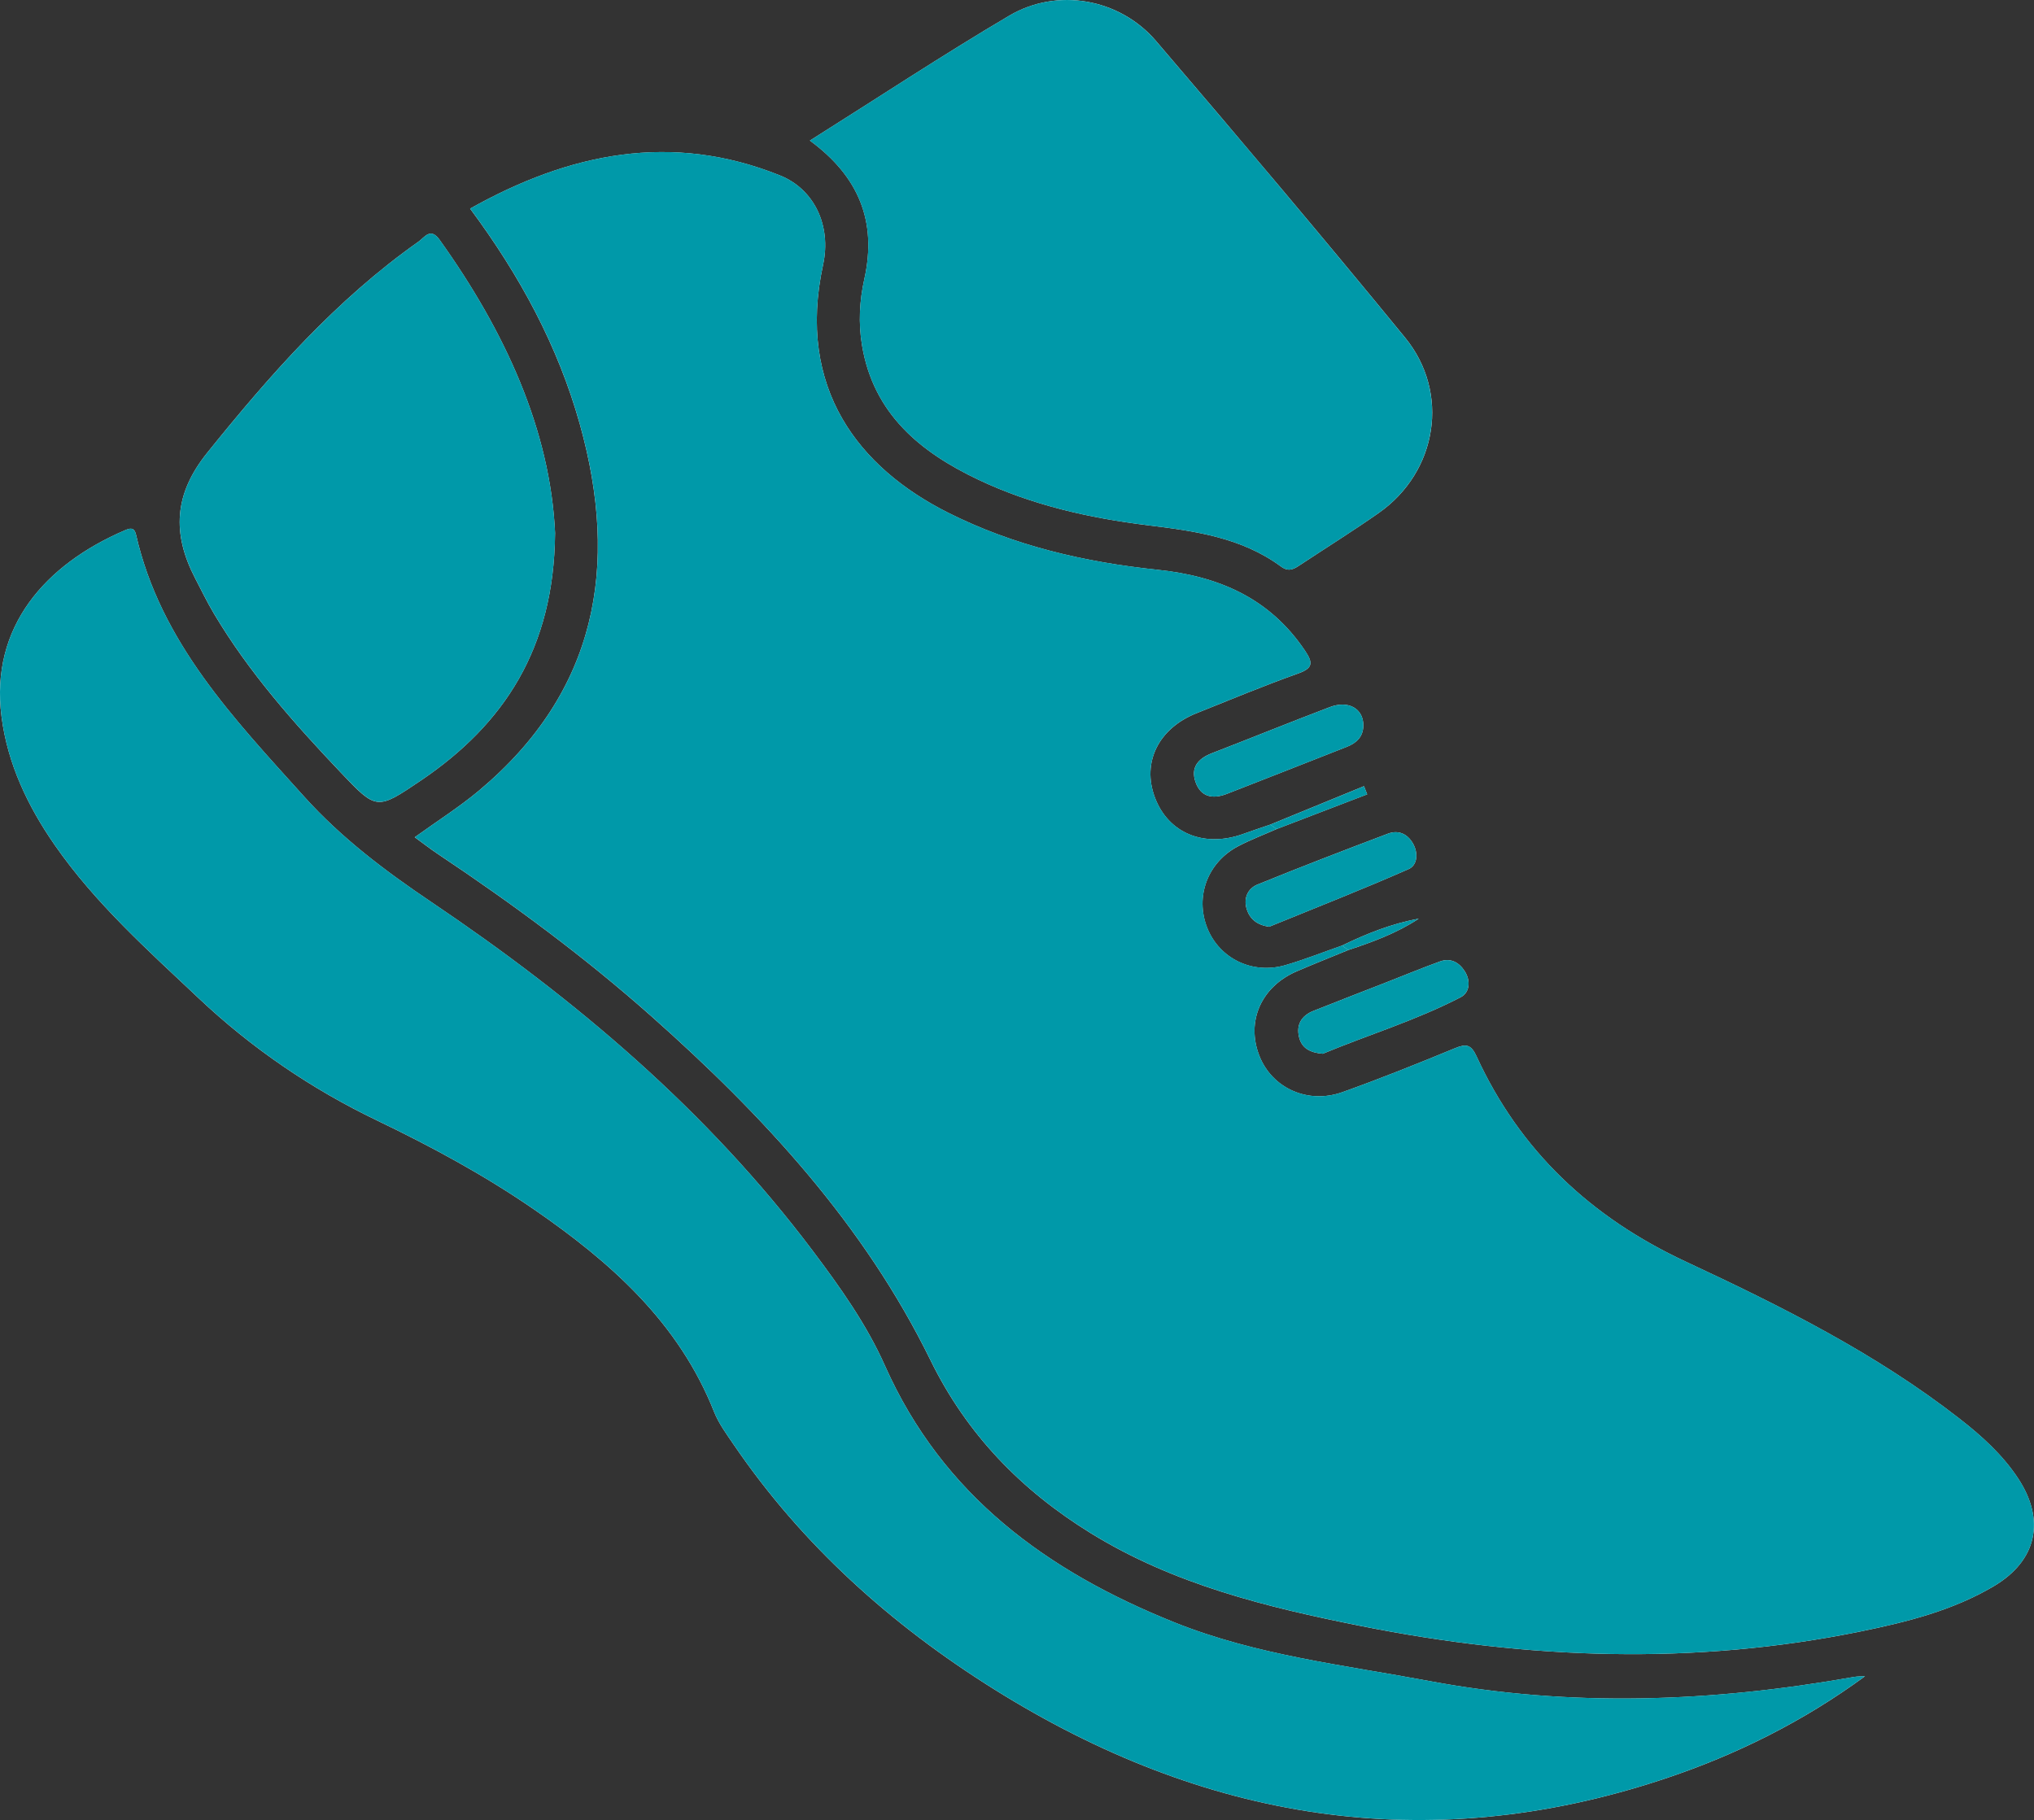
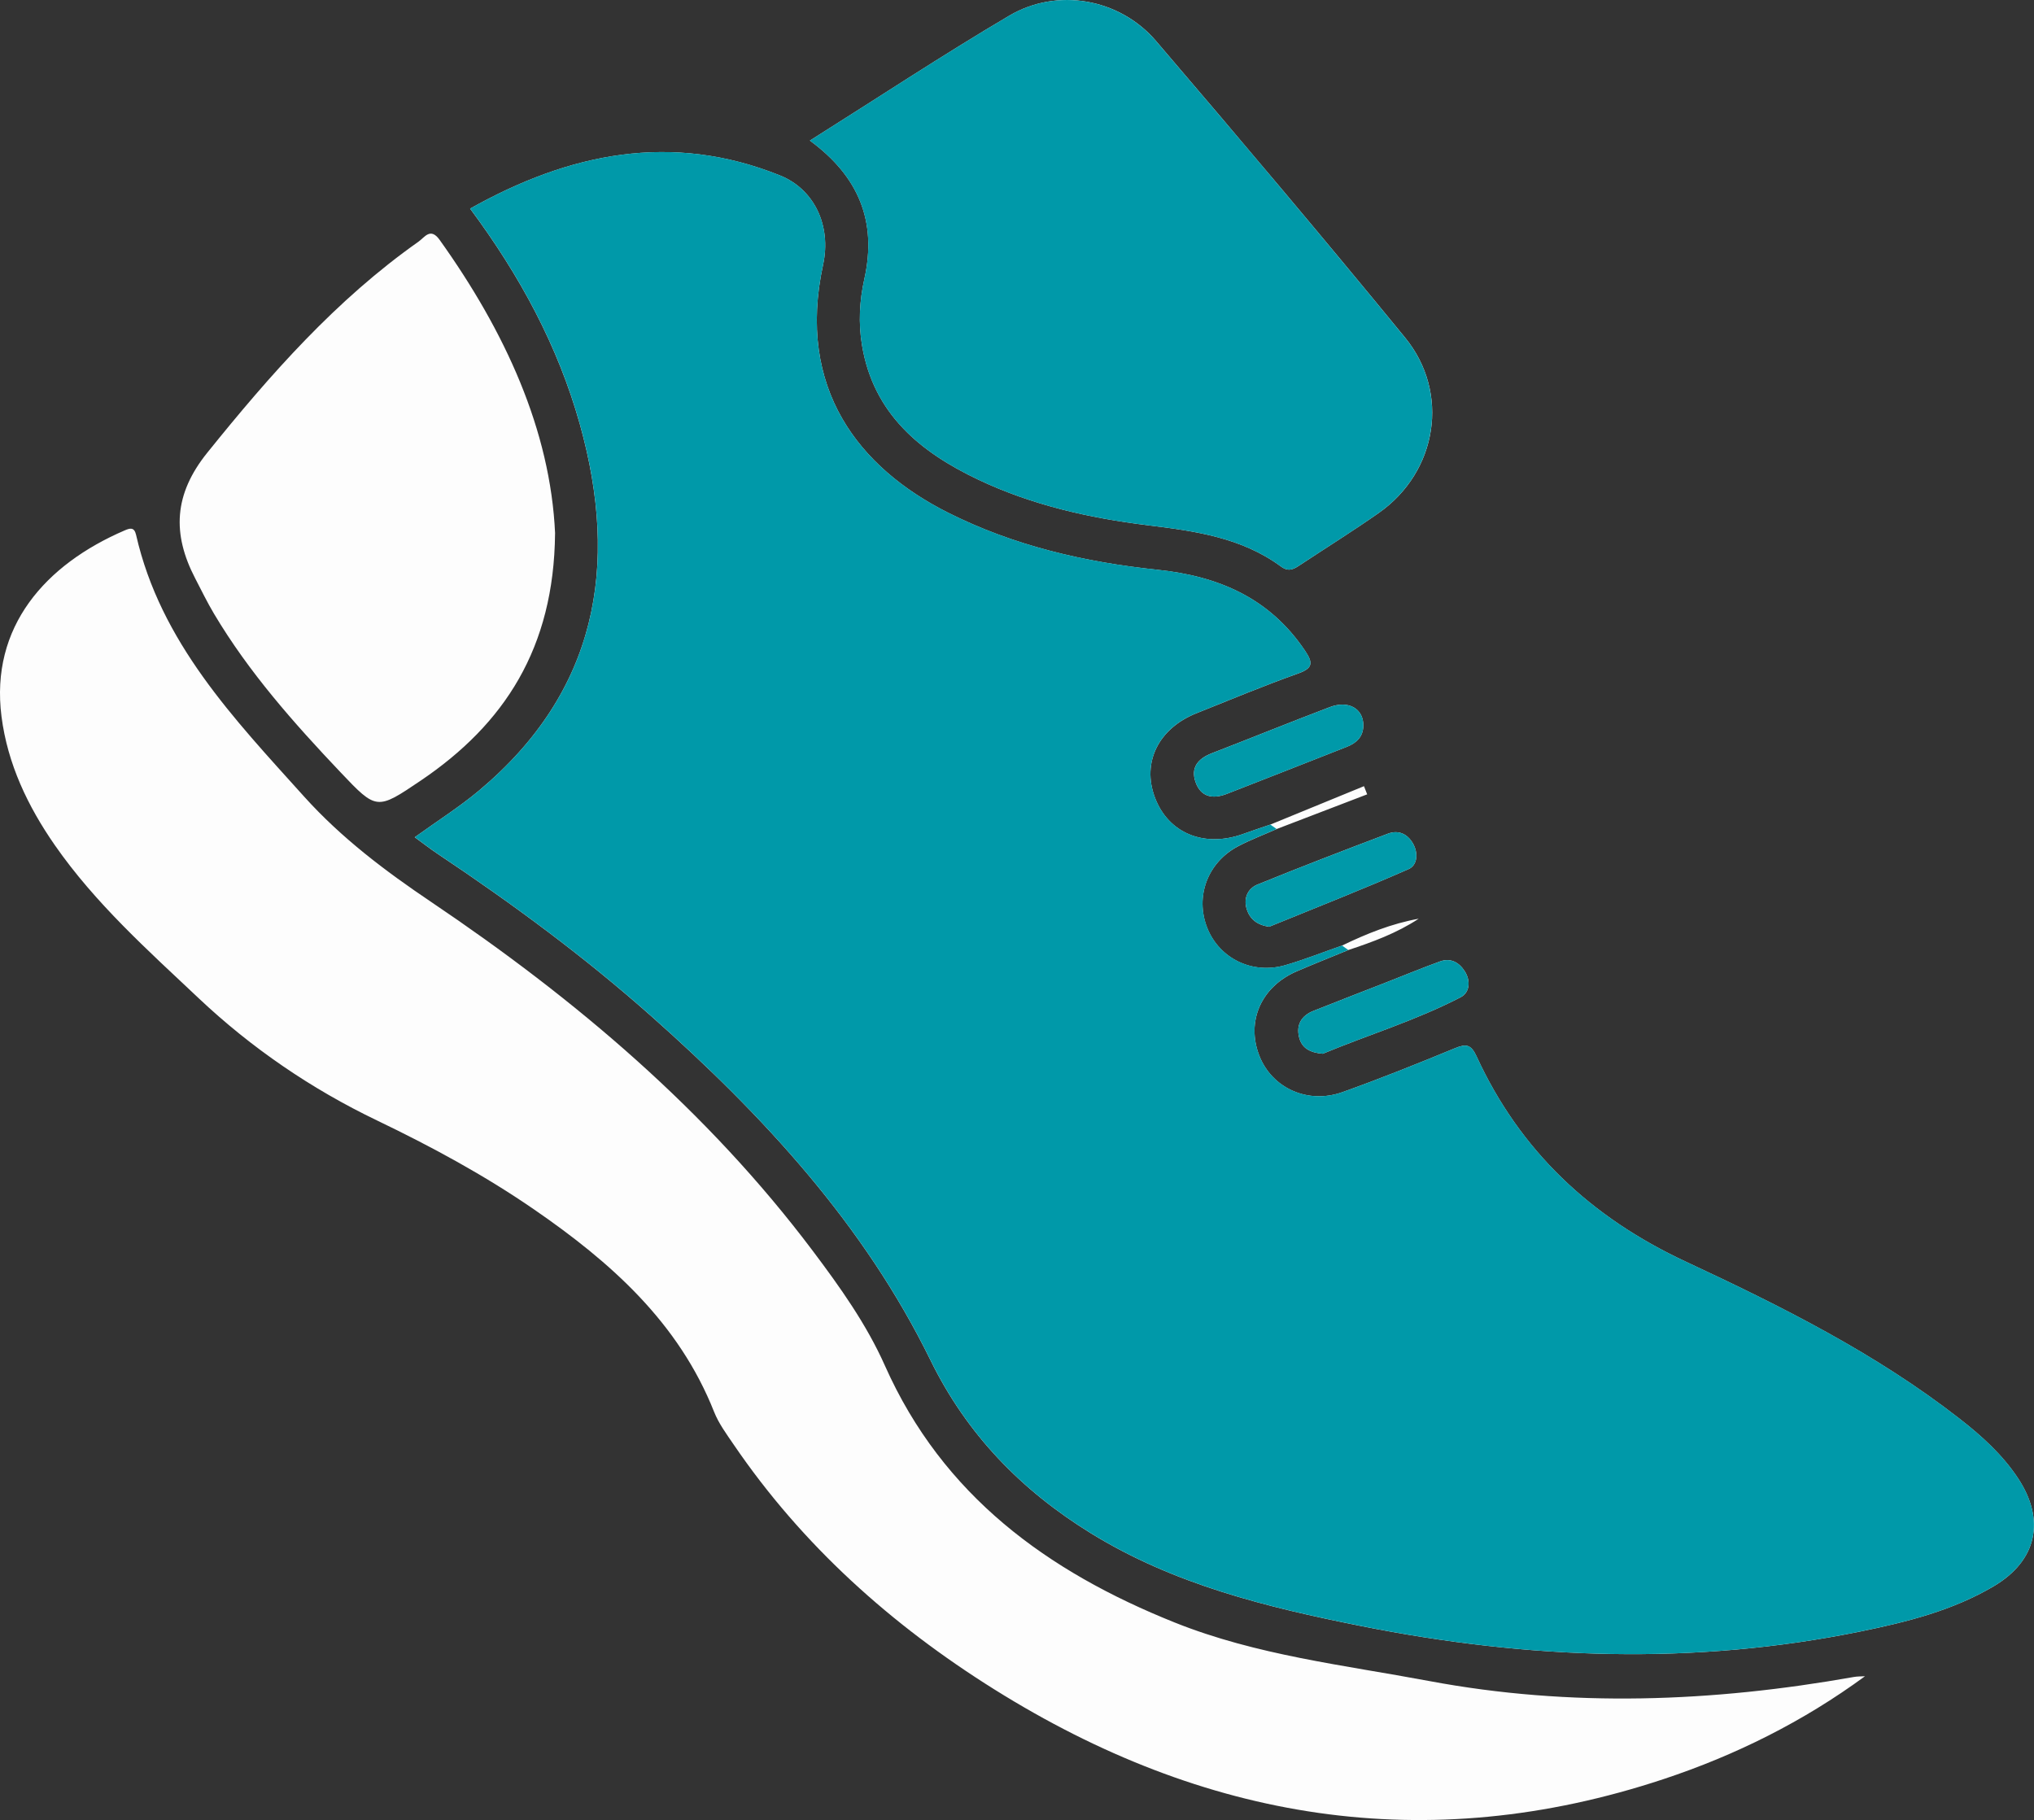
<svg xmlns="http://www.w3.org/2000/svg" id="Ebene_1" data-name="Ebene 1" viewBox="0 0 445.64 398.76">
  <rect x="0" y="0" width="445.64" height="398.76" fill="#333333" stroke="none" />
  <defs>
    <style>
      .cls-1 {
        fill: #0099a9;
      }

      .cls-1, .cls-2 {
        stroke-width: 0px;
      }

      .cls-2 {
        fill: #fdfdfd;
      }
    </style>
  </defs>
  <path class="cls-2" d="M278.32,180.67c-1.99.68-4,1.34-5.98,2.06-8.56,3.07-16.41-.19-19.33-8.05-2.85-7.65.8-15.07,9.1-18.4,7.41-2.97,14.79-6.04,22.3-8.72,3.34-1.19,3.25-2.4,1.49-5.02-7.74-11.5-18.9-16.3-32.29-17.7-15.97-1.67-31.52-5.26-46.01-12.57-19.36-9.77-33.16-27.12-27.27-54.26,1.86-8.58-1.94-16.55-9.42-19.56-23.81-9.58-46.17-4.94-67.91,7.26,10.89,14.66,19.25,30.09,24.05,47.27,8.68,31.11,3.74,58.6-22.08,80.22-4.36,3.65-9.22,6.72-14.1,10.24,1.75,1.27,3.4,2.56,5.14,3.72,16.33,10.89,32.09,22.53,46.78,35.57,24.48,21.73,46.5,45.54,61.06,75.26,7.97,16.27,19.88,28.51,35.1,37.91,18.24,11.26,38.49,16.22,59.29,20.37,36.53,7.29,72.93,8.63,109.5,1.16,10.08-2.06,20.09-4.58,29.05-9.87,9.55-5.65,11.42-14.54,5.29-23.76-3.39-5.1-7.88-9.16-12.66-12.89-18.4-14.36-39.14-24.71-60.14-34.51-20.66-9.64-36.24-24.19-45.78-44.96-1.22-2.66-2.32-2.77-4.78-1.75-8.13,3.36-16.31,6.64-24.6,9.6-7.63,2.72-15.47-.91-18.22-8-2.92-7.52.42-15.11,8.19-18.47,3.74-1.61,7.52-3.11,11.29-4.66,5.37-1.77,10.66-3.72,15.45-6.87-5.93,1.07-11.43,3.28-16.81,5.89-4.12,1.44-8.19,3.06-12.38,4.28-7.25,2.12-14.51-1.45-17.16-8.19-2.69-6.83.08-14.32,6.77-17.85,2.72-1.43,5.61-2.52,8.43-3.77,6.62-2.54,13.24-5.07,19.86-7.61-.23-.6-.47-1.19-.7-1.79-6.84,2.81-13.68,5.62-20.53,8.42ZM408.6,367.26c-.81.05-1.63.02-2.42.16-30.99,5.5-62,6.71-93.11.88-18.74-3.51-37.79-5.64-55.69-12.81-27.89-11.17-50.81-27.79-63.49-56.26-4.04-9.09-9.87-17.27-15.87-25.24-23.09-30.67-51.92-55.06-83.56-76.38-10.04-6.76-19.65-14-27.81-23.06-15.42-17.13-31.48-33.82-36.84-57.38-.4-1.74-1.35-1.45-2.47-.97C9.97,123.66-2.19,137.3.33,156.99c1.33,10.38,5.76,19.67,11.7,28.21,8.85,12.72,20.36,23.01,31.52,33.53,11.56,10.9,24.66,19.85,39.03,26.75,11.93,5.73,23.54,12,34.45,19.52,16.77,11.55,31.67,24.75,39.43,44.35,1.01,2.54,2.71,4.84,4.27,7.13,15.06,22.11,34.6,39.57,57.12,53.66,45.83,28.68,94.58,36.92,146.63,19.66,15.8-5.24,30.59-12.61,44.12-22.53ZM177.44,30.8c10.7,7.83,14.74,17.73,11.95,30.27-1.08,4.83-1.34,9.71-.52,14.61,2.51,14.99,12.75,23.38,25.49,29.42,11.76,5.58,24.34,8.41,37.19,9.99,10.27,1.26,20.46,2.67,29.09,9.02,1.8,1.33,2.95.5,4.33-.41,5.72-3.78,11.55-7.41,17.16-11.35,12.78-8.99,15.62-26.29,5.7-38.4-17.92-21.88-36.17-43.49-54.55-64.97-7.98-9.33-21.64-11.76-32.18-5.53-14.6,8.62-28.76,17.98-43.65,27.35ZM121.62,116.9c-1.02-22.67-10.98-44.3-25.28-64.32-2.03-2.85-3.29-.59-4.65.37-18.09,12.75-32.47,29.1-46.27,46.23-7.35,9.13-7.72,17.78-2.66,27.53,1.35,2.6,2.63,5.24,4.13,7.76,7.65,12.86,17.51,23.97,27.75,34.77,7.87,8.3,7.93,8.28,17.54,1.79,18.34-12.39,29.19-29.05,29.43-54.12ZM298.7,158.99c.04-3.71-3.23-5.63-7.35-4.06-8.65,3.29-17.22,6.77-25.85,10.11-3.02,1.17-4.7,3.13-3.54,6.37,1.18,3.3,3.86,3.68,6.8,2.54,8.78-3.4,17.52-6.88,26.29-10.31,2.15-.84,3.6-2.19,3.65-4.65ZM289.82,230.87c9.79-4.08,20.39-7.29,30.21-12.38,1.99-1.03,2.22-3.58.9-5.67-1.24-1.96-3.09-3.01-5.42-2.17-3.82,1.38-7.58,2.94-11.37,4.42-5.45,2.13-10.91,4.24-16.34,6.4-2.63,1.04-3.86,3.01-3.17,5.81.58,2.35,2.37,3.36,5.19,3.59ZM278.06,203.05c10.2-4.17,20.47-8.19,30.55-12.63,1.98-.87,2.16-3.57.93-5.67-1.22-2.09-3.2-2.94-5.43-2.1-9.57,3.62-19.12,7.29-28.6,11.15-2.09.85-3.1,2.96-2.38,5.32.68,2.24,2.26,3.53,4.93,3.93Z" />
  <path class="cls-1" d="M295.39,208.15c-3.76,1.55-7.55,3.05-11.29,4.66-7.77,3.36-11.11,10.95-8.19,18.47,2.75,7.08,10.59,10.72,18.22,8,8.29-2.95,16.46-6.24,24.6-9.6,2.46-1.01,3.56-.91,4.78,1.75,9.54,20.77,25.12,35.32,45.78,44.96,21,9.79,41.74,20.15,60.14,34.51,4.78,3.73,9.27,7.79,12.66,12.89,6.13,9.22,4.26,18.11-5.29,23.76-8.96,5.3-18.97,7.81-29.05,9.87-36.57,7.48-72.97,6.14-109.5-1.16-20.8-4.15-41.05-9.11-59.29-20.37-15.22-9.39-27.13-21.64-35.1-37.91-14.56-29.71-36.58-53.52-61.06-75.26-14.69-13.04-30.46-24.68-46.78-35.57-1.74-1.16-3.39-2.45-5.14-3.72,4.89-3.52,9.74-6.59,14.1-10.24,25.81-21.61,30.76-49.11,22.08-80.22-4.79-17.17-13.16-32.6-24.05-47.27,21.74-12.2,44.09-16.84,67.91-7.26,7.48,3.01,11.28,10.98,9.42,19.56-5.9,27.15,7.9,44.49,27.27,54.26,14.48,7.31,30.03,10.9,46.01,12.57,13.39,1.4,24.54,6.2,32.29,17.7,1.76,2.61,1.85,3.83-1.49,5.02-7.52,2.68-14.89,5.75-22.3,8.72-8.31,3.32-11.95,10.75-9.1,18.4,2.93,7.86,10.77,11.12,19.33,8.05,1.98-.71,3.99-1.37,5.98-2.06.46.32.91.65,1.37.97-2.81,1.25-5.71,2.34-8.43,3.77-6.68,3.53-9.45,11.01-6.77,17.85,2.65,6.75,9.91,10.31,17.16,8.19,4.19-1.22,8.26-2.84,12.38-4.28.45.33.9.65,1.35.98Z" />
-   <path class="cls-1" d="M408.6,367.26c-13.53,9.92-28.33,17.29-44.12,22.53-52.04,17.27-100.8,9.02-146.63-19.66-22.51-14.09-42.05-31.55-57.12-53.66-1.56-2.29-3.26-4.58-4.27-7.13-7.76-19.6-22.66-32.8-39.43-44.35-10.91-7.51-22.51-13.79-34.45-19.52-14.37-6.9-27.47-15.85-39.03-26.75-11.16-10.52-22.67-20.81-31.52-33.53-5.94-8.54-10.38-17.83-11.7-28.21-2.52-19.68,9.64-33.32,27.01-40.79,1.12-.48,2.08-.77,2.47.97,5.37,23.56,21.43,40.25,36.84,57.38,8.16,9.06,17.77,16.3,27.81,23.06,31.64,21.32,60.47,45.7,83.56,76.38,6,7.97,11.82,16.16,15.87,25.24,12.67,28.47,35.6,45.09,63.49,56.26,17.9,7.17,36.95,9.3,55.69,12.81,31.11,5.83,62.12,4.62,93.11-.88.79-.14,1.61-.11,2.42-.16Z" />
  <path class="cls-1" d="M177.44,30.8c14.89-9.38,29.05-18.73,43.65-27.35,10.54-6.23,24.19-3.8,32.18,5.53,18.39,21.48,36.64,43.1,54.55,64.97,9.92,12.11,7.07,29.41-5.7,38.4-5.6,3.95-11.44,7.57-17.16,11.35-1.38.91-2.52,1.74-4.33.41-8.63-6.35-18.82-7.76-29.09-9.02-12.85-1.58-25.43-4.41-37.19-9.99-12.74-6.04-22.98-14.44-25.49-29.42-.82-4.9-.56-9.78.52-14.61,2.79-12.54-1.25-22.43-11.95-30.27Z" />
-   <path class="cls-1" d="M121.62,116.9c-.24,25.07-11.09,41.73-29.43,54.12-9.61,6.49-9.66,6.51-17.54-1.79-10.24-10.79-20.1-21.91-27.75-34.77-1.5-2.52-2.78-5.16-4.13-7.76-5.06-9.75-4.7-18.4,2.66-27.53,13.8-17.12,28.19-33.48,46.27-46.23,1.36-.96,2.61-3.22,4.65-.37,14.29,20.02,24.25,41.64,25.28,64.32Z" />
  <path class="cls-1" d="M298.7,158.99c-.05,2.47-1.49,3.81-3.65,4.65-8.77,3.43-17.51,6.91-26.29,10.31-2.94,1.14-5.63.75-6.8-2.54-1.16-3.24.52-5.19,3.54-6.37,8.63-3.34,17.2-6.82,25.85-10.11,4.13-1.57,7.4.35,7.35,4.06Z" />
  <path class="cls-1" d="M289.82,230.87c-2.82-.23-4.61-1.24-5.19-3.59-.69-2.8.54-4.77,3.17-5.81,5.44-2.16,10.9-4.27,16.34-6.4,3.79-1.48,7.54-3.04,11.37-4.42,2.33-.84,4.18.21,5.42,2.17,1.32,2.09,1.09,4.64-.9,5.67-9.82,5.09-20.42,8.3-30.21,12.38Z" />
  <path class="cls-1" d="M278.06,203.05c-2.67-.4-4.24-1.69-4.93-3.93-.72-2.36.28-4.46,2.38-5.32,9.48-3.86,19.03-7.53,28.6-11.15,2.23-.84,4.22,0,5.43,2.1,1.23,2.11,1.05,4.8-.93,5.67-10.08,4.44-20.35,8.46-30.55,12.63Z" />
-   <path class="cls-1" d="M279.69,181.64c-.46-.32-.91-.65-1.37-.97,6.84-2.81,13.68-5.62,20.53-8.42.23.6.47,1.19.7,1.79-6.62,2.54-13.24,5.07-19.86,7.61Z" />
-   <path class="cls-1" d="M295.39,208.15c-.45-.33-.9-.65-1.35-.98,5.37-2.61,10.88-4.82,16.81-5.89-4.8,3.15-10.09,5.1-15.45,6.87Z" />
</svg>